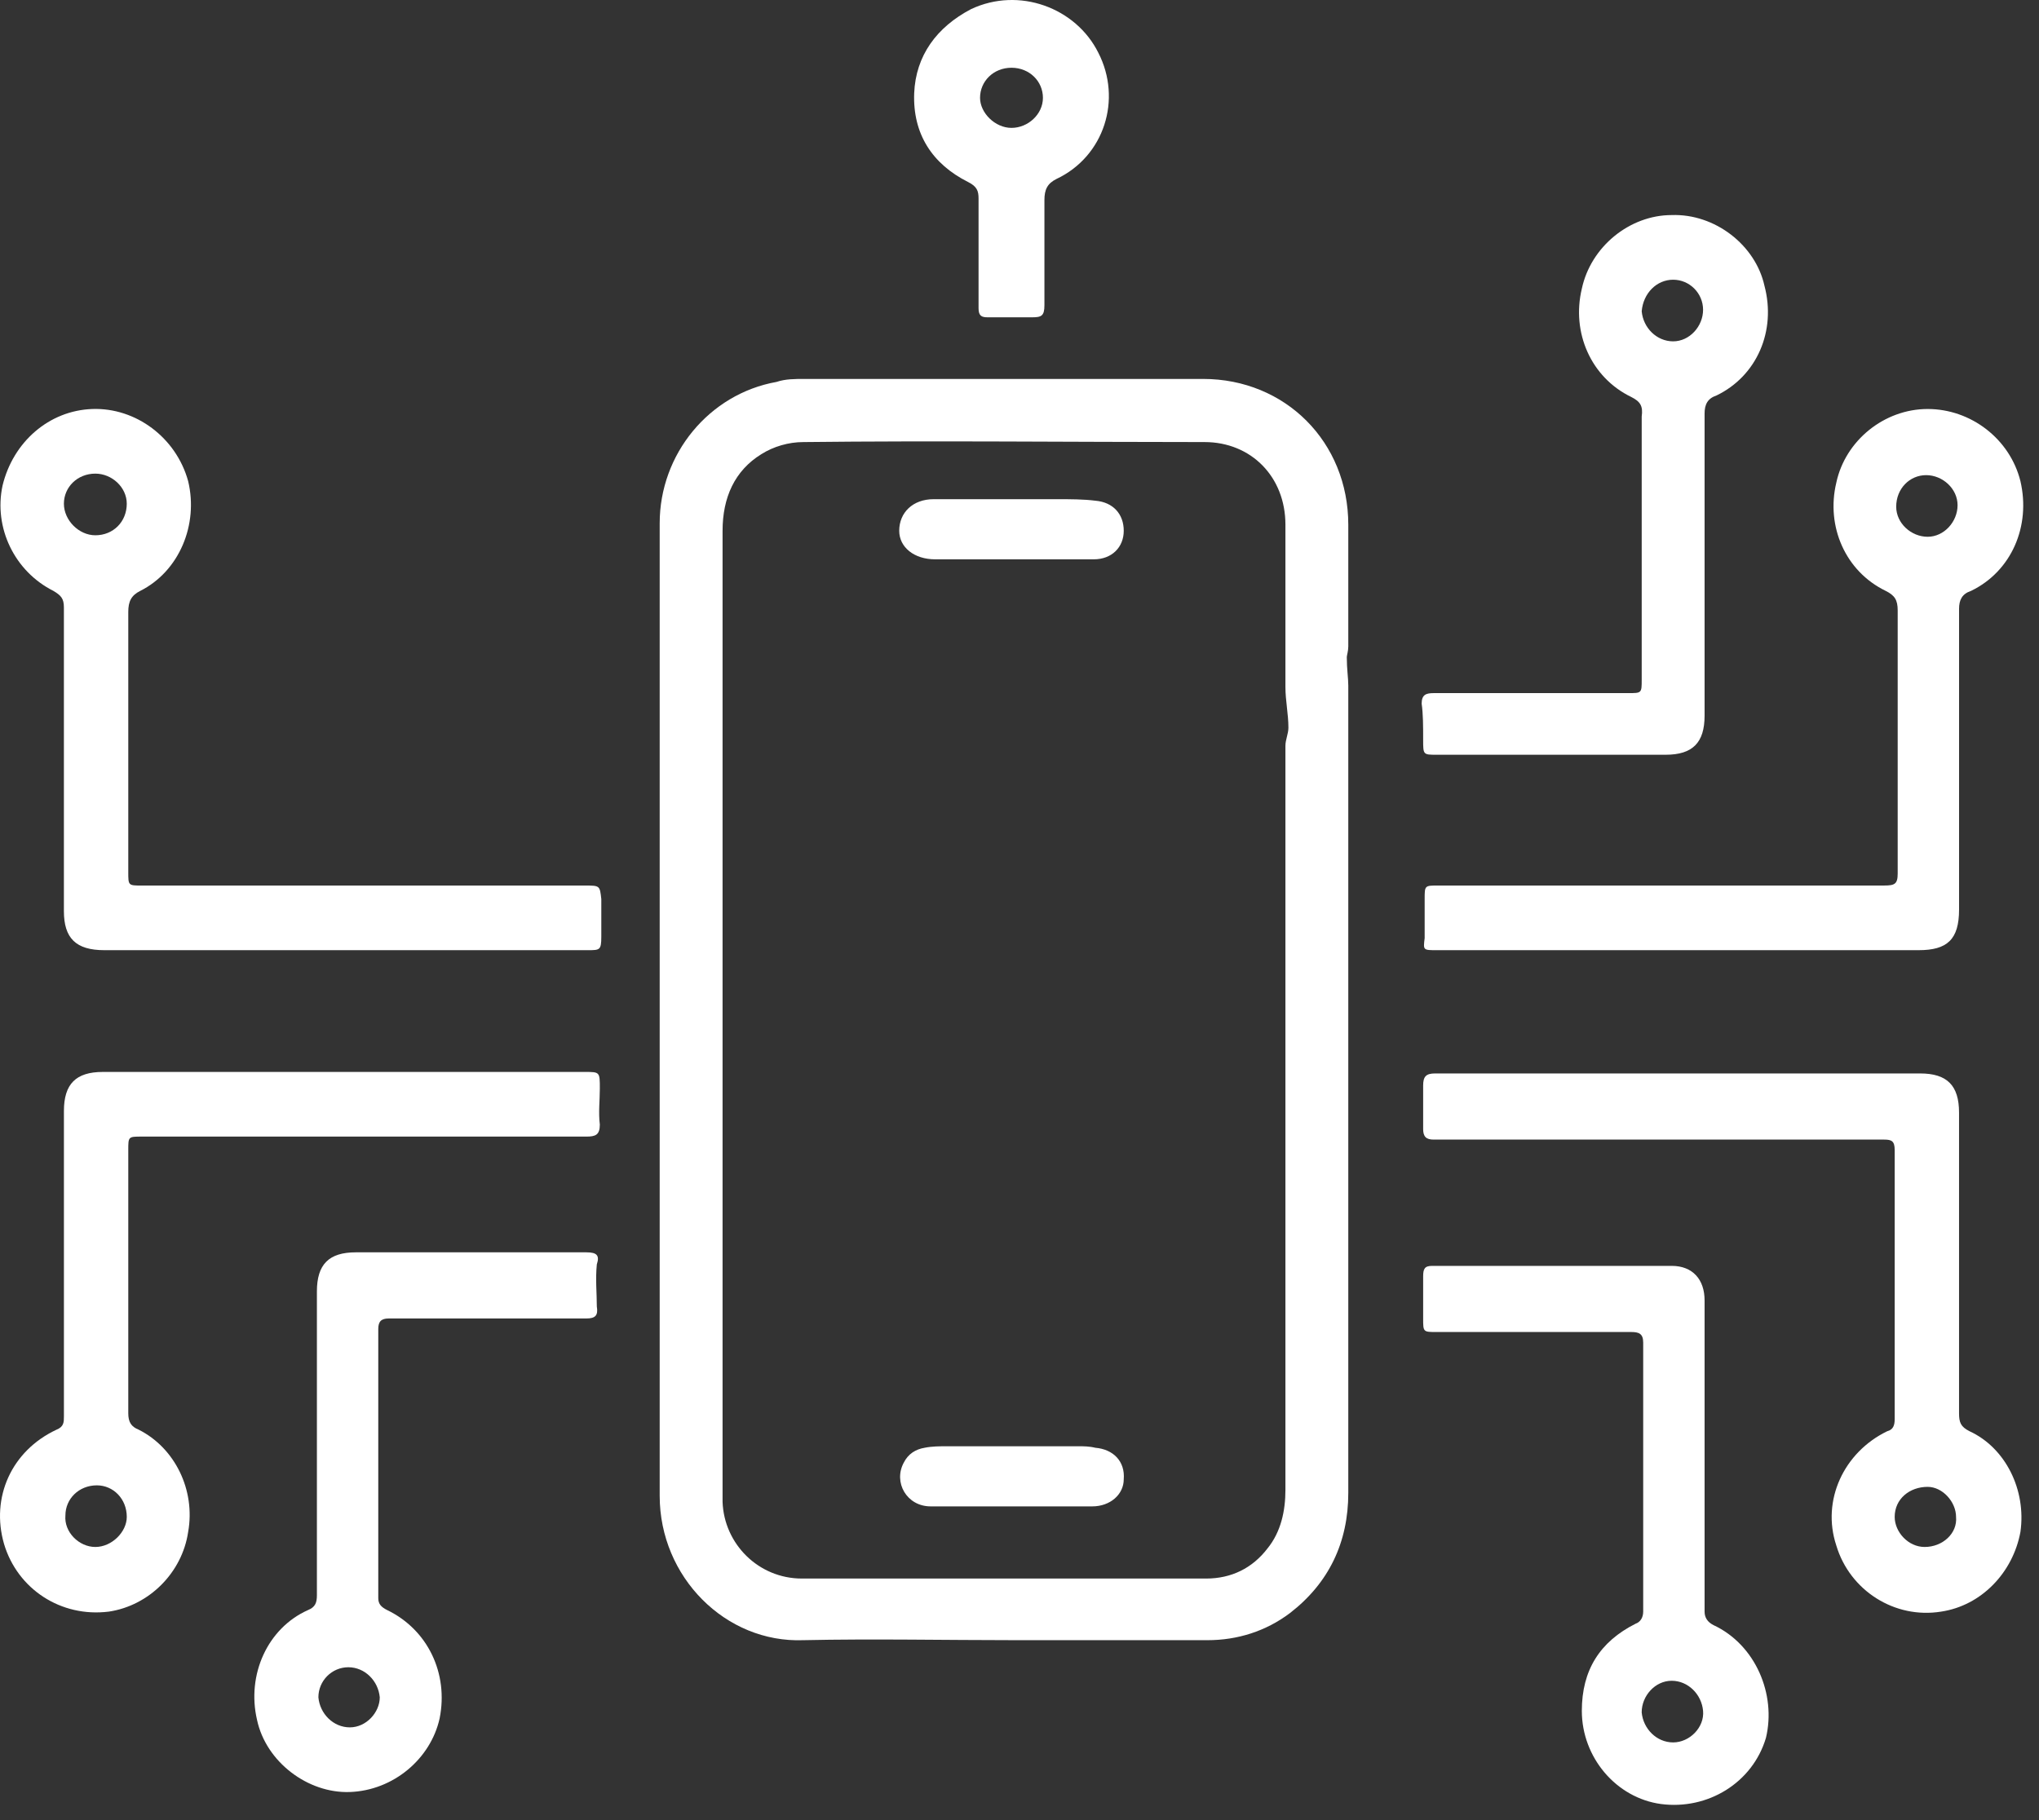
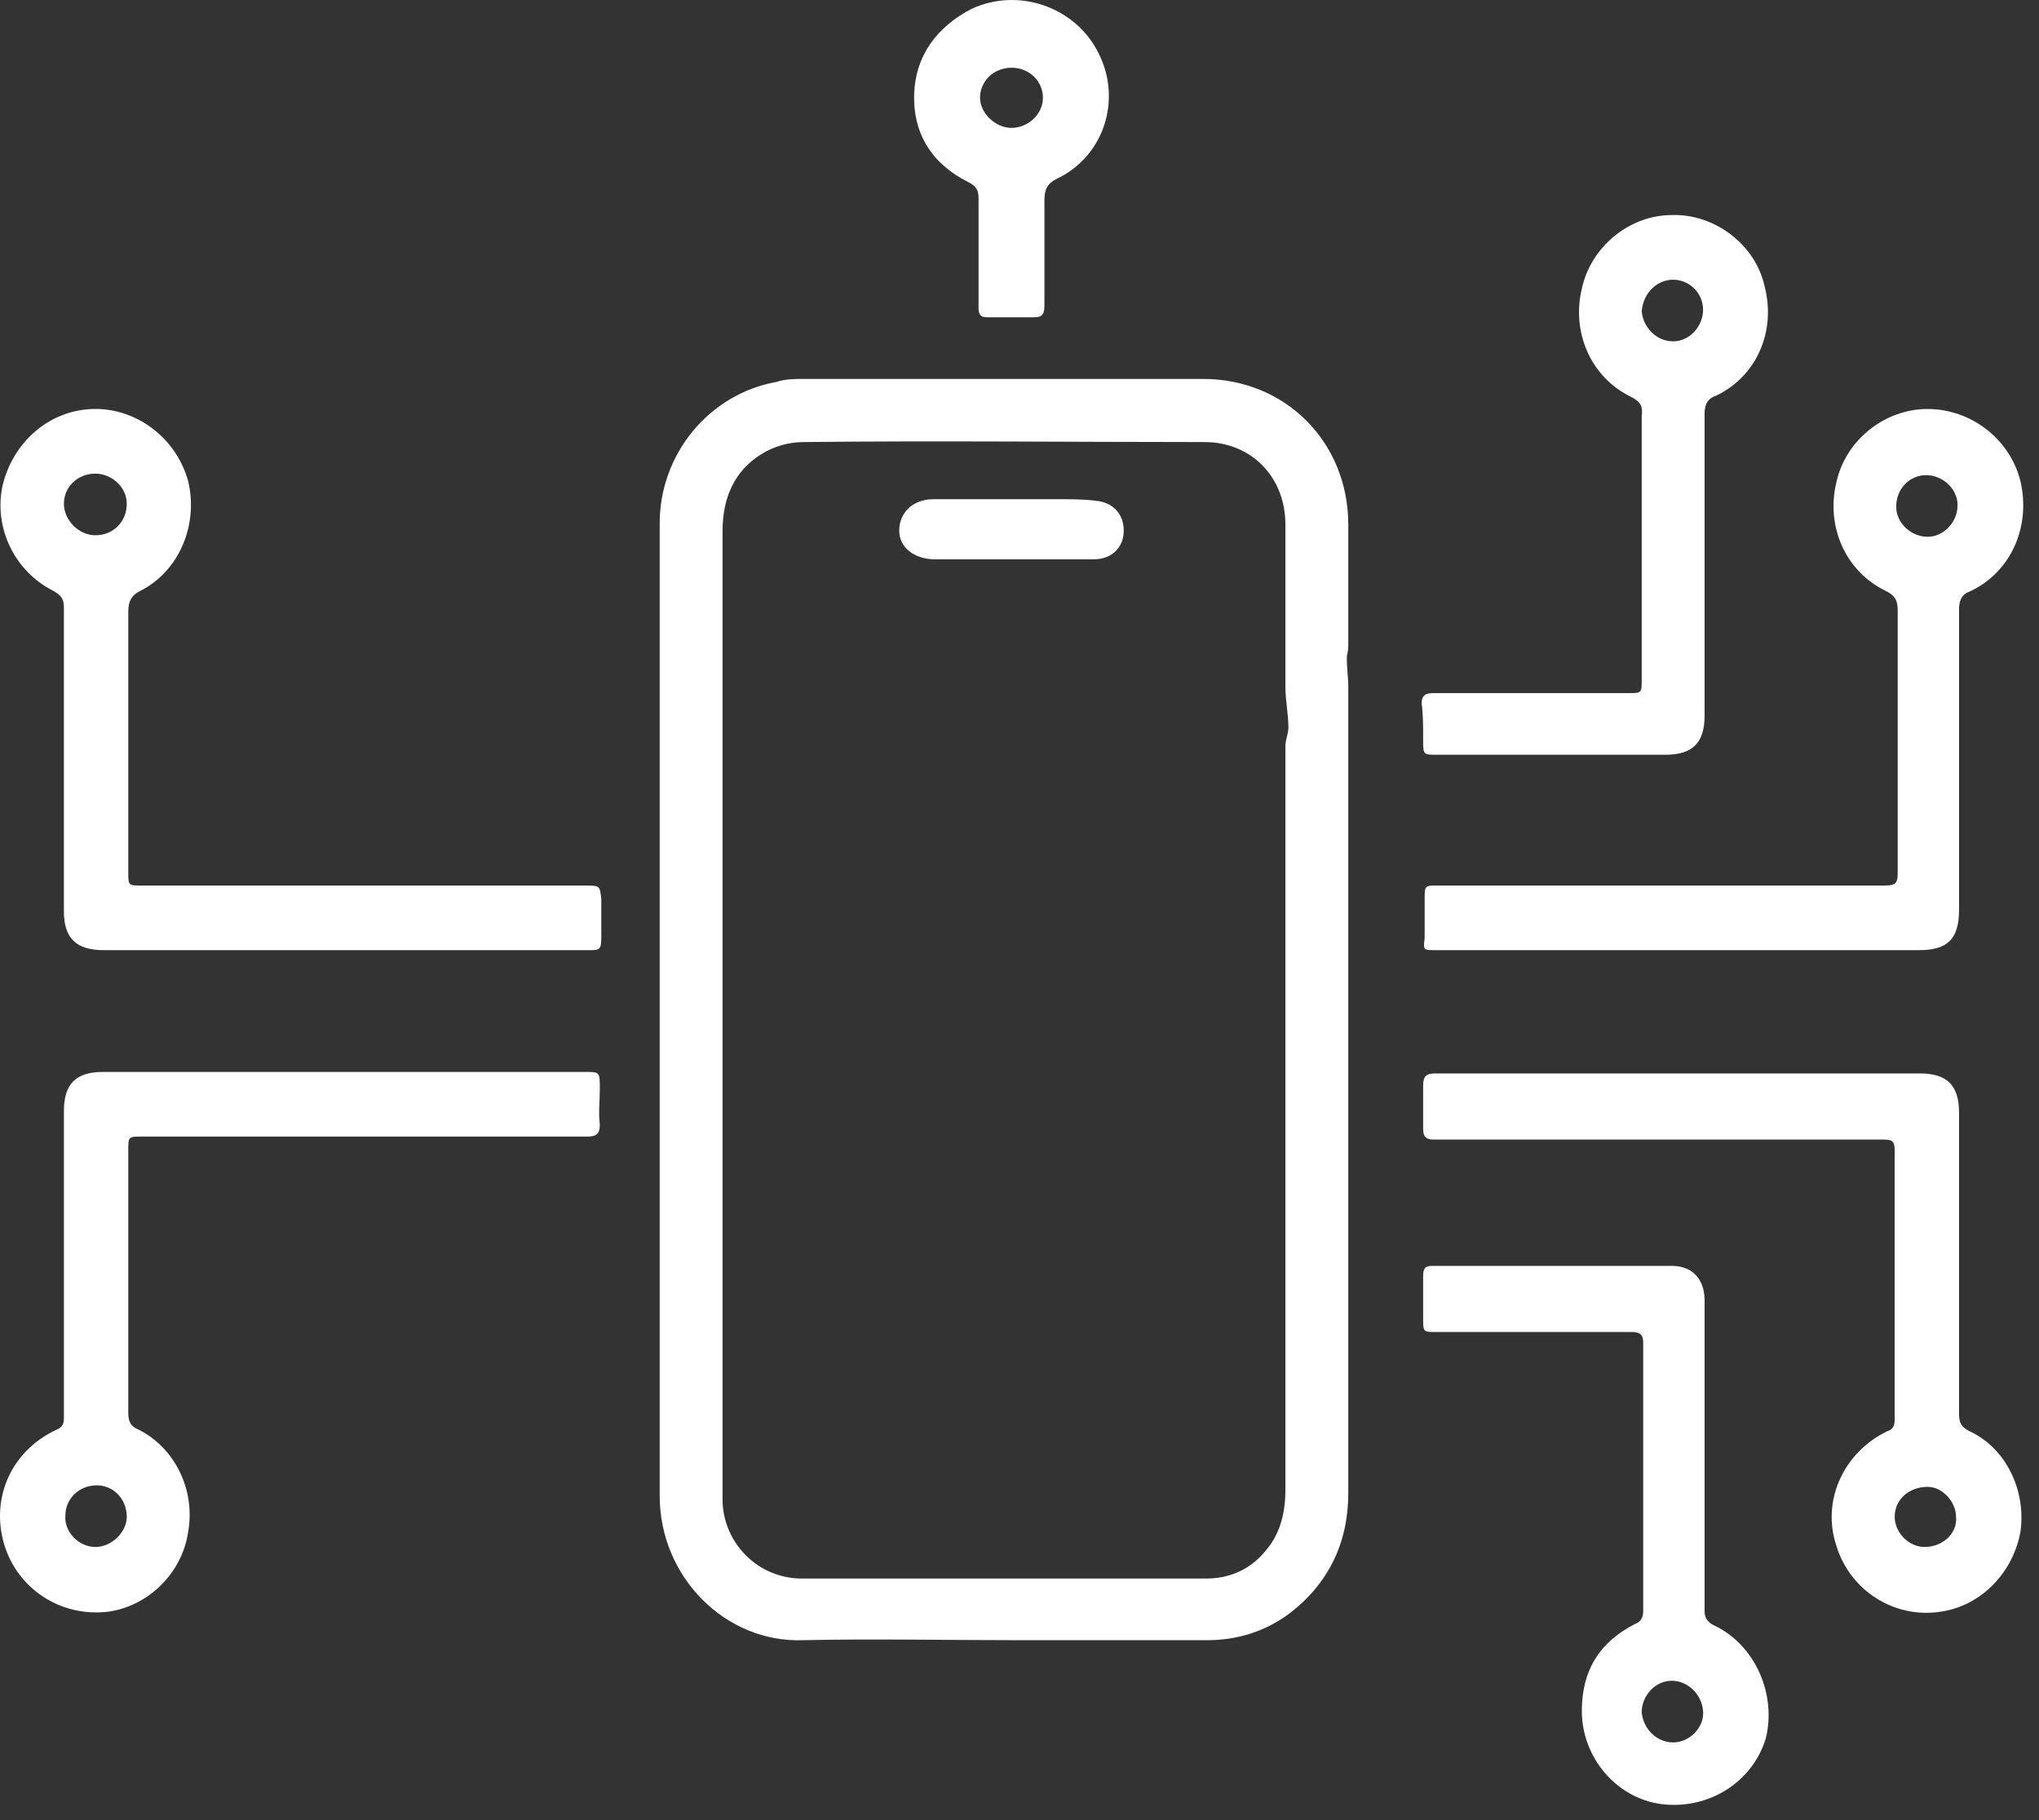
<svg xmlns="http://www.w3.org/2000/svg" width="112" height="100" viewBox="0 0 112 100" fill="none">
  <rect x="0" y="0" width="112" height="100" fill="#333333" stroke="none" />
  <g clip-path="url(#clip0_1097_48026)">
    <path fill-rule="evenodd" clip-rule="evenodd" d="M73.978 36.099C73.978 36.016 74.06 35.768 74.06 35.52C74.06 33.29 74.06 31.06 74.06 28.83C74.06 24.288 70.607 20.819 66.084 20.819C58.766 20.819 51.53 20.819 44.212 20.819C43.637 20.819 43.143 20.819 42.65 20.984C38.95 21.645 36.236 24.948 36.236 28.748C36.236 46.588 36.236 64.428 36.236 82.185C36.236 86.645 39.854 90.279 44.13 90.114C47.995 90.031 51.941 90.114 55.806 90.114C59.342 90.114 62.795 90.114 66.331 90.114C67.975 90.114 69.538 89.619 70.853 88.627C72.991 86.976 74.06 84.746 74.06 82.02C74.06 67.979 74.06 54.021 74.06 39.98C74.06 39.237 74.06 38.411 74.06 37.668C74.06 37.255 73.978 36.759 73.978 36.099ZM70.607 81.855C70.607 83.011 70.36 84.168 69.62 85.076C68.798 86.15 67.647 86.728 66.249 86.728C63.371 86.728 60.493 86.728 57.615 86.728C53.093 86.728 48.57 86.728 44.048 86.728C41.663 86.728 39.772 84.828 39.69 82.516C39.69 82.268 39.69 81.938 39.69 81.69C39.69 72.935 39.69 64.263 39.69 55.508C39.69 46.753 39.69 37.916 39.69 29.161C39.69 27.344 40.348 25.857 41.828 24.948C42.486 24.535 43.308 24.288 44.13 24.288C51.448 24.205 58.848 24.288 66.166 24.288C68.715 24.288 70.607 26.187 70.607 28.83C70.607 31.804 70.607 34.777 70.607 37.75C70.607 38.494 70.771 39.237 70.771 39.98C70.771 40.311 70.607 40.641 70.607 40.971C70.607 54.599 70.607 68.227 70.607 81.855Z" fill="white" />
    <path fill-rule="evenodd" clip-rule="evenodd" d="M32.124 48.653C23.984 48.653 15.926 48.653 7.786 48.653C7.046 48.653 7.046 48.653 7.046 47.91C7.046 43.119 7.046 38.329 7.046 33.621C7.046 33.043 7.21 32.712 7.703 32.465C9.841 31.391 10.91 28.831 10.335 26.435C9.677 24.04 7.457 22.388 5.072 22.471C2.688 22.554 0.714 24.288 0.139 26.683C-0.355 28.996 0.797 31.391 2.934 32.465C3.346 32.712 3.51 32.878 3.51 33.373C3.51 38.907 3.51 44.441 3.51 50.057C3.51 51.544 4.168 52.204 5.73 52.204C10.088 52.204 14.528 52.204 18.886 52.204C21.928 52.204 24.971 52.204 28.095 52.204C29.493 52.204 30.891 52.204 32.289 52.204C32.947 52.204 33.029 52.204 33.029 51.461C33.029 50.8 33.029 50.057 33.029 49.396C32.947 48.653 32.947 48.653 32.124 48.653ZM5.237 29.409C4.332 29.409 3.51 28.583 3.51 27.674C3.51 26.766 4.25 26.022 5.237 26.022C6.141 26.022 6.963 26.766 6.963 27.674C6.963 28.665 6.223 29.409 5.237 29.409Z" fill="white" />
    <path fill-rule="evenodd" clip-rule="evenodd" d="M78.912 52.204C83.353 52.204 87.793 52.204 92.233 52.204C96.591 52.204 101.031 52.204 105.389 52.204C106.951 52.204 107.609 51.626 107.609 49.974C107.609 44.44 107.609 38.906 107.609 33.455C107.609 32.96 107.773 32.629 108.268 32.464C110.487 31.39 111.556 28.913 110.98 26.435C110.405 24.122 108.268 22.471 105.883 22.471C103.498 22.471 101.36 24.205 100.867 26.517C100.292 28.913 101.36 31.39 103.58 32.464C104.074 32.712 104.238 32.96 104.238 33.538C104.238 38.328 104.238 43.201 104.238 47.992C104.238 48.57 104.074 48.652 103.498 48.652C98.893 48.652 94.289 48.652 89.602 48.652C86.066 48.652 82.531 48.652 78.995 48.652C78.255 48.652 78.255 48.652 78.255 49.396C78.255 50.139 78.255 50.882 78.255 51.543C78.172 52.204 78.172 52.204 78.912 52.204ZM105.8 26.105C106.705 26.105 107.527 26.848 107.527 27.756C107.527 28.665 106.787 29.491 105.883 29.491C104.978 29.491 104.156 28.747 104.156 27.839C104.156 26.848 104.896 26.105 105.8 26.105Z" fill="white" />
    <path fill-rule="evenodd" clip-rule="evenodd" d="M7.622 78.551C7.211 78.386 7.046 78.138 7.046 77.643C7.046 72.852 7.046 67.979 7.046 63.189C7.046 62.446 7.046 62.446 7.786 62.446C15.187 62.446 22.669 62.446 30.07 62.446C30.81 62.446 31.468 62.446 32.208 62.446C32.701 62.446 32.948 62.363 32.948 61.785C32.865 61.124 32.948 60.463 32.948 59.803C32.948 58.894 32.948 58.894 32.125 58.894C27.685 58.894 23.327 58.894 18.887 58.894C14.447 58.894 10.089 58.894 5.649 58.894C4.169 58.894 3.511 59.555 3.511 61.041C3.511 66.658 3.511 72.192 3.511 77.808C3.511 78.138 3.511 78.386 3.1 78.551C0.633 79.707 -0.518 82.268 0.222 84.828C0.962 87.306 3.346 88.875 5.977 88.545C8.198 88.215 10.007 86.397 10.335 84.167C10.747 81.855 9.595 79.542 7.622 78.551ZM5.237 84.993C4.333 84.993 3.511 84.167 3.593 83.259C3.593 82.35 4.333 81.607 5.32 81.607C6.224 81.607 6.964 82.35 6.964 83.341C6.964 84.167 6.142 84.993 5.237 84.993Z" fill="white" />
    <path fill-rule="evenodd" clip-rule="evenodd" d="M108.184 78.634C107.691 78.386 107.608 78.138 107.608 77.642C107.608 72.109 107.608 66.575 107.608 61.124C107.608 59.637 106.951 58.977 105.471 58.977C101.031 58.977 96.672 58.977 92.232 58.977C91.163 58.977 90.095 58.977 89.025 58.977C85.654 58.977 82.201 58.977 78.83 58.977C78.336 58.977 78.172 59.142 78.172 59.637C78.172 60.463 78.172 61.207 78.172 62.032C78.172 62.446 78.336 62.611 78.747 62.611C81.296 62.611 83.928 62.611 86.477 62.611C92.151 62.611 97.823 62.611 103.497 62.611C103.909 62.611 104.073 62.693 104.073 63.189C104.073 68.144 104.073 73.017 104.073 77.973C104.073 78.303 103.991 78.551 103.662 78.634C101.277 79.79 100.044 82.433 100.866 84.911C101.606 87.388 104.073 88.958 106.622 88.545C108.842 88.214 110.568 86.397 110.98 84.167C111.309 81.855 110.158 79.542 108.184 78.634ZM105.718 84.993C104.813 84.993 104.073 84.167 104.073 83.341C104.073 82.35 104.896 81.69 105.882 81.69C106.704 81.69 107.444 82.516 107.444 83.341C107.527 84.25 106.704 84.993 105.718 84.993Z" fill="white" />
    <path fill-rule="evenodd" clip-rule="evenodd" d="M78.172 40.641C78.172 41.467 78.172 41.467 78.912 41.467C83.106 41.467 87.299 41.467 91.493 41.467C92.973 41.467 93.631 40.806 93.631 39.319C93.631 33.786 93.631 28.252 93.631 22.718C93.631 22.223 93.795 21.892 94.288 21.727C96.508 20.654 97.577 18.176 96.919 15.698C96.426 13.468 94.206 11.733 91.822 11.816C89.519 11.816 87.381 13.55 86.888 15.863C86.312 18.258 87.381 20.736 89.601 21.81C90.095 22.058 90.259 22.305 90.177 22.884C90.177 25.279 90.177 27.674 90.177 30.069C90.177 32.464 90.177 34.859 90.177 37.337C90.177 38.081 90.177 38.081 89.437 38.081C85.901 38.081 82.366 38.081 78.748 38.081C78.337 38.081 78.09 38.163 78.09 38.659C78.172 39.237 78.172 39.898 78.172 40.641ZM91.903 15.368C92.808 15.368 93.548 16.111 93.548 17.02C93.548 17.928 92.808 18.754 91.903 18.754C90.999 18.754 90.259 18.011 90.177 17.102C90.259 16.111 90.999 15.368 91.903 15.368Z" fill="white" />
    <path fill-rule="evenodd" clip-rule="evenodd" d="M94.124 89.288C93.795 89.123 93.631 88.875 93.631 88.545C93.631 85.737 93.631 82.846 93.631 80.038C93.631 77.147 93.631 74.339 93.631 71.448C93.631 70.292 92.973 69.549 91.822 69.549C87.463 69.549 83.023 69.549 78.665 69.549C78.254 69.549 78.172 69.714 78.172 70.127C78.172 70.87 78.172 71.696 78.172 72.439C78.172 73.183 78.172 73.183 78.912 73.183C82.448 73.183 85.983 73.183 89.601 73.183C90.012 73.183 90.259 73.265 90.259 73.761C90.259 78.716 90.259 83.672 90.259 88.545C90.259 88.875 90.095 89.123 89.847 89.206C87.874 90.197 86.888 91.766 86.888 93.996C86.888 96.556 88.779 98.787 91.246 99.117C93.795 99.447 96.262 97.961 97.001 95.483C97.577 93.088 96.426 90.362 94.124 89.288ZM91.903 95.731C90.999 95.731 90.259 94.987 90.176 94.079C90.176 93.17 90.917 92.344 91.822 92.344C92.726 92.344 93.466 93.088 93.548 93.996C93.631 94.905 92.808 95.731 91.903 95.731Z" fill="white" />
-     <path fill-rule="evenodd" clip-rule="evenodd" d="M32.207 68.805C28.014 68.805 23.738 68.805 19.545 68.805C18.065 68.805 17.407 69.466 17.407 70.953C17.407 76.486 17.407 82.02 17.407 87.636C17.407 88.049 17.325 88.297 16.913 88.462C14.693 89.454 13.542 92.013 14.118 94.491C14.611 96.805 16.913 98.538 19.216 98.456C21.6 98.373 23.656 96.639 24.149 94.409C24.643 91.931 23.491 89.536 21.271 88.462C20.942 88.297 20.778 88.132 20.778 87.802C20.778 85.324 20.778 82.846 20.778 80.451C20.778 80.368 20.778 80.285 20.778 80.203C20.778 77.808 20.778 75.413 20.778 73.017C20.778 72.604 20.942 72.439 21.354 72.439C21.683 72.439 22.094 72.439 22.423 72.439C25.712 72.439 28.918 72.439 32.207 72.439C32.701 72.439 32.865 72.274 32.783 71.778C32.783 71.035 32.701 70.292 32.783 69.466C32.947 68.97 32.783 68.805 32.207 68.805ZM19.216 94.904C18.311 94.904 17.571 94.161 17.489 93.253C17.489 92.344 18.229 91.601 19.134 91.601C20.038 91.601 20.778 92.344 20.86 93.253C20.86 94.079 20.12 94.904 19.216 94.904Z" fill="white" />
    <path fill-rule="evenodd" clip-rule="evenodd" d="M53.175 9.999C53.669 10.247 53.751 10.495 53.751 10.908C53.751 11.816 53.751 12.807 53.751 13.799C53.751 14.872 53.751 15.946 53.751 16.937C53.751 17.35 53.916 17.433 54.244 17.433C55.067 17.433 55.889 17.433 56.711 17.433C57.205 17.433 57.369 17.35 57.369 16.772C57.369 14.872 57.369 12.973 57.369 10.99C57.369 10.412 57.533 10.082 58.027 9.834C60.658 8.595 61.645 5.457 60.329 2.896C59.096 0.418 55.971 -0.738 53.34 0.501C51.449 1.492 50.298 3.061 50.215 5.126C50.133 7.356 51.202 9.008 53.175 9.999ZM55.56 3.722C56.547 3.722 57.287 4.465 57.287 5.374C57.287 6.282 56.465 7.026 55.56 7.026C54.656 7.026 53.833 6.2 53.833 5.374C53.833 4.465 54.573 3.722 55.56 3.722Z" fill="white" />
-     <path fill-rule="evenodd" clip-rule="evenodd" d="M60.164 79.542C59.835 79.46 59.506 79.46 59.259 79.46C56.875 79.46 54.49 79.46 52.023 79.46C51.612 79.46 51.201 79.46 50.79 79.542C50.297 79.625 49.886 79.873 49.639 80.368C49.063 81.442 49.803 82.763 51.119 82.763C52.599 82.763 54.079 82.763 55.559 82.763C57.039 82.763 58.519 82.763 59.999 82.763C60.986 82.763 61.726 82.103 61.726 81.277C61.808 80.286 61.15 79.625 60.164 79.542Z" fill="white" />
    <path fill-rule="evenodd" clip-rule="evenodd" d="M60.164 27.509C59.506 27.426 58.766 27.426 58.108 27.426C55.806 27.426 53.586 27.426 51.284 27.426C50.133 27.426 49.393 28.17 49.393 29.161C49.393 30.069 50.215 30.73 51.366 30.73C52.764 30.73 54.162 30.73 55.559 30.73C57.04 30.73 58.602 30.73 60.082 30.73C61.069 30.73 61.726 30.069 61.726 29.161C61.726 28.252 61.151 27.591 60.164 27.509Z" fill="white" />
  </g>
  <defs>
    <clipPath id="clip0_1097_48026">
      <rect width="112" height="100" fill="white" />
    </clipPath>
  </defs>
</svg>